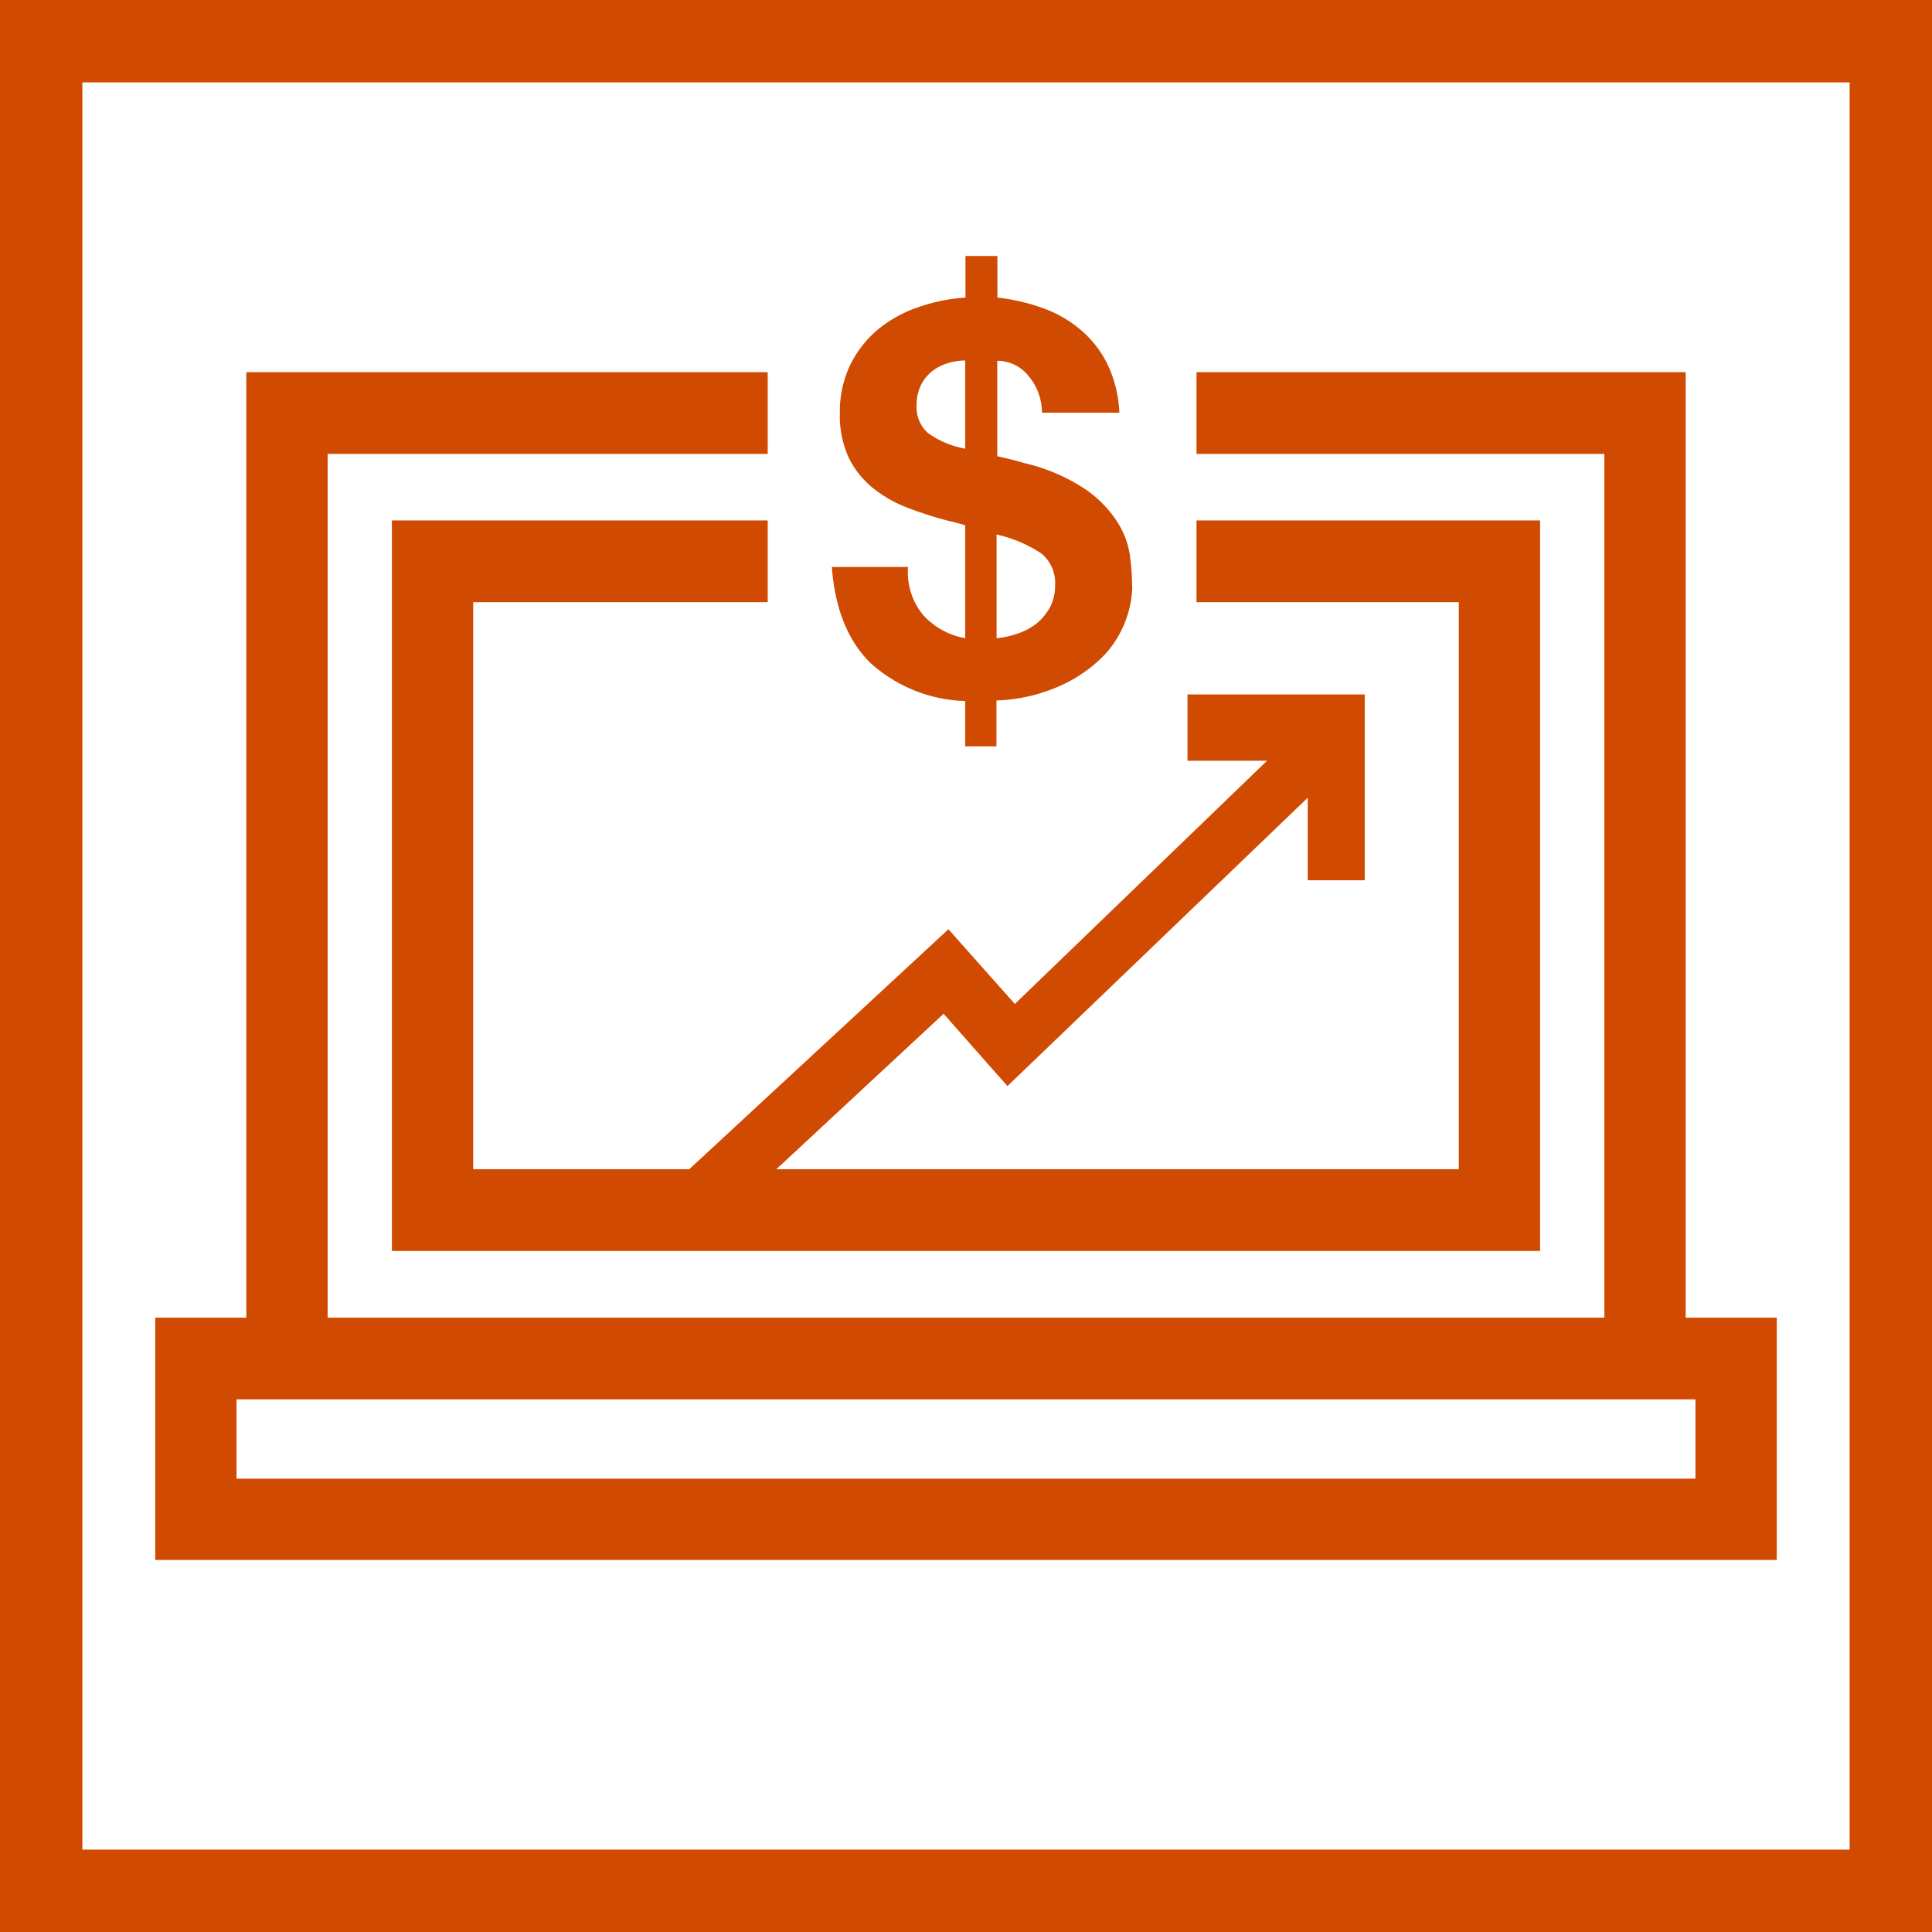
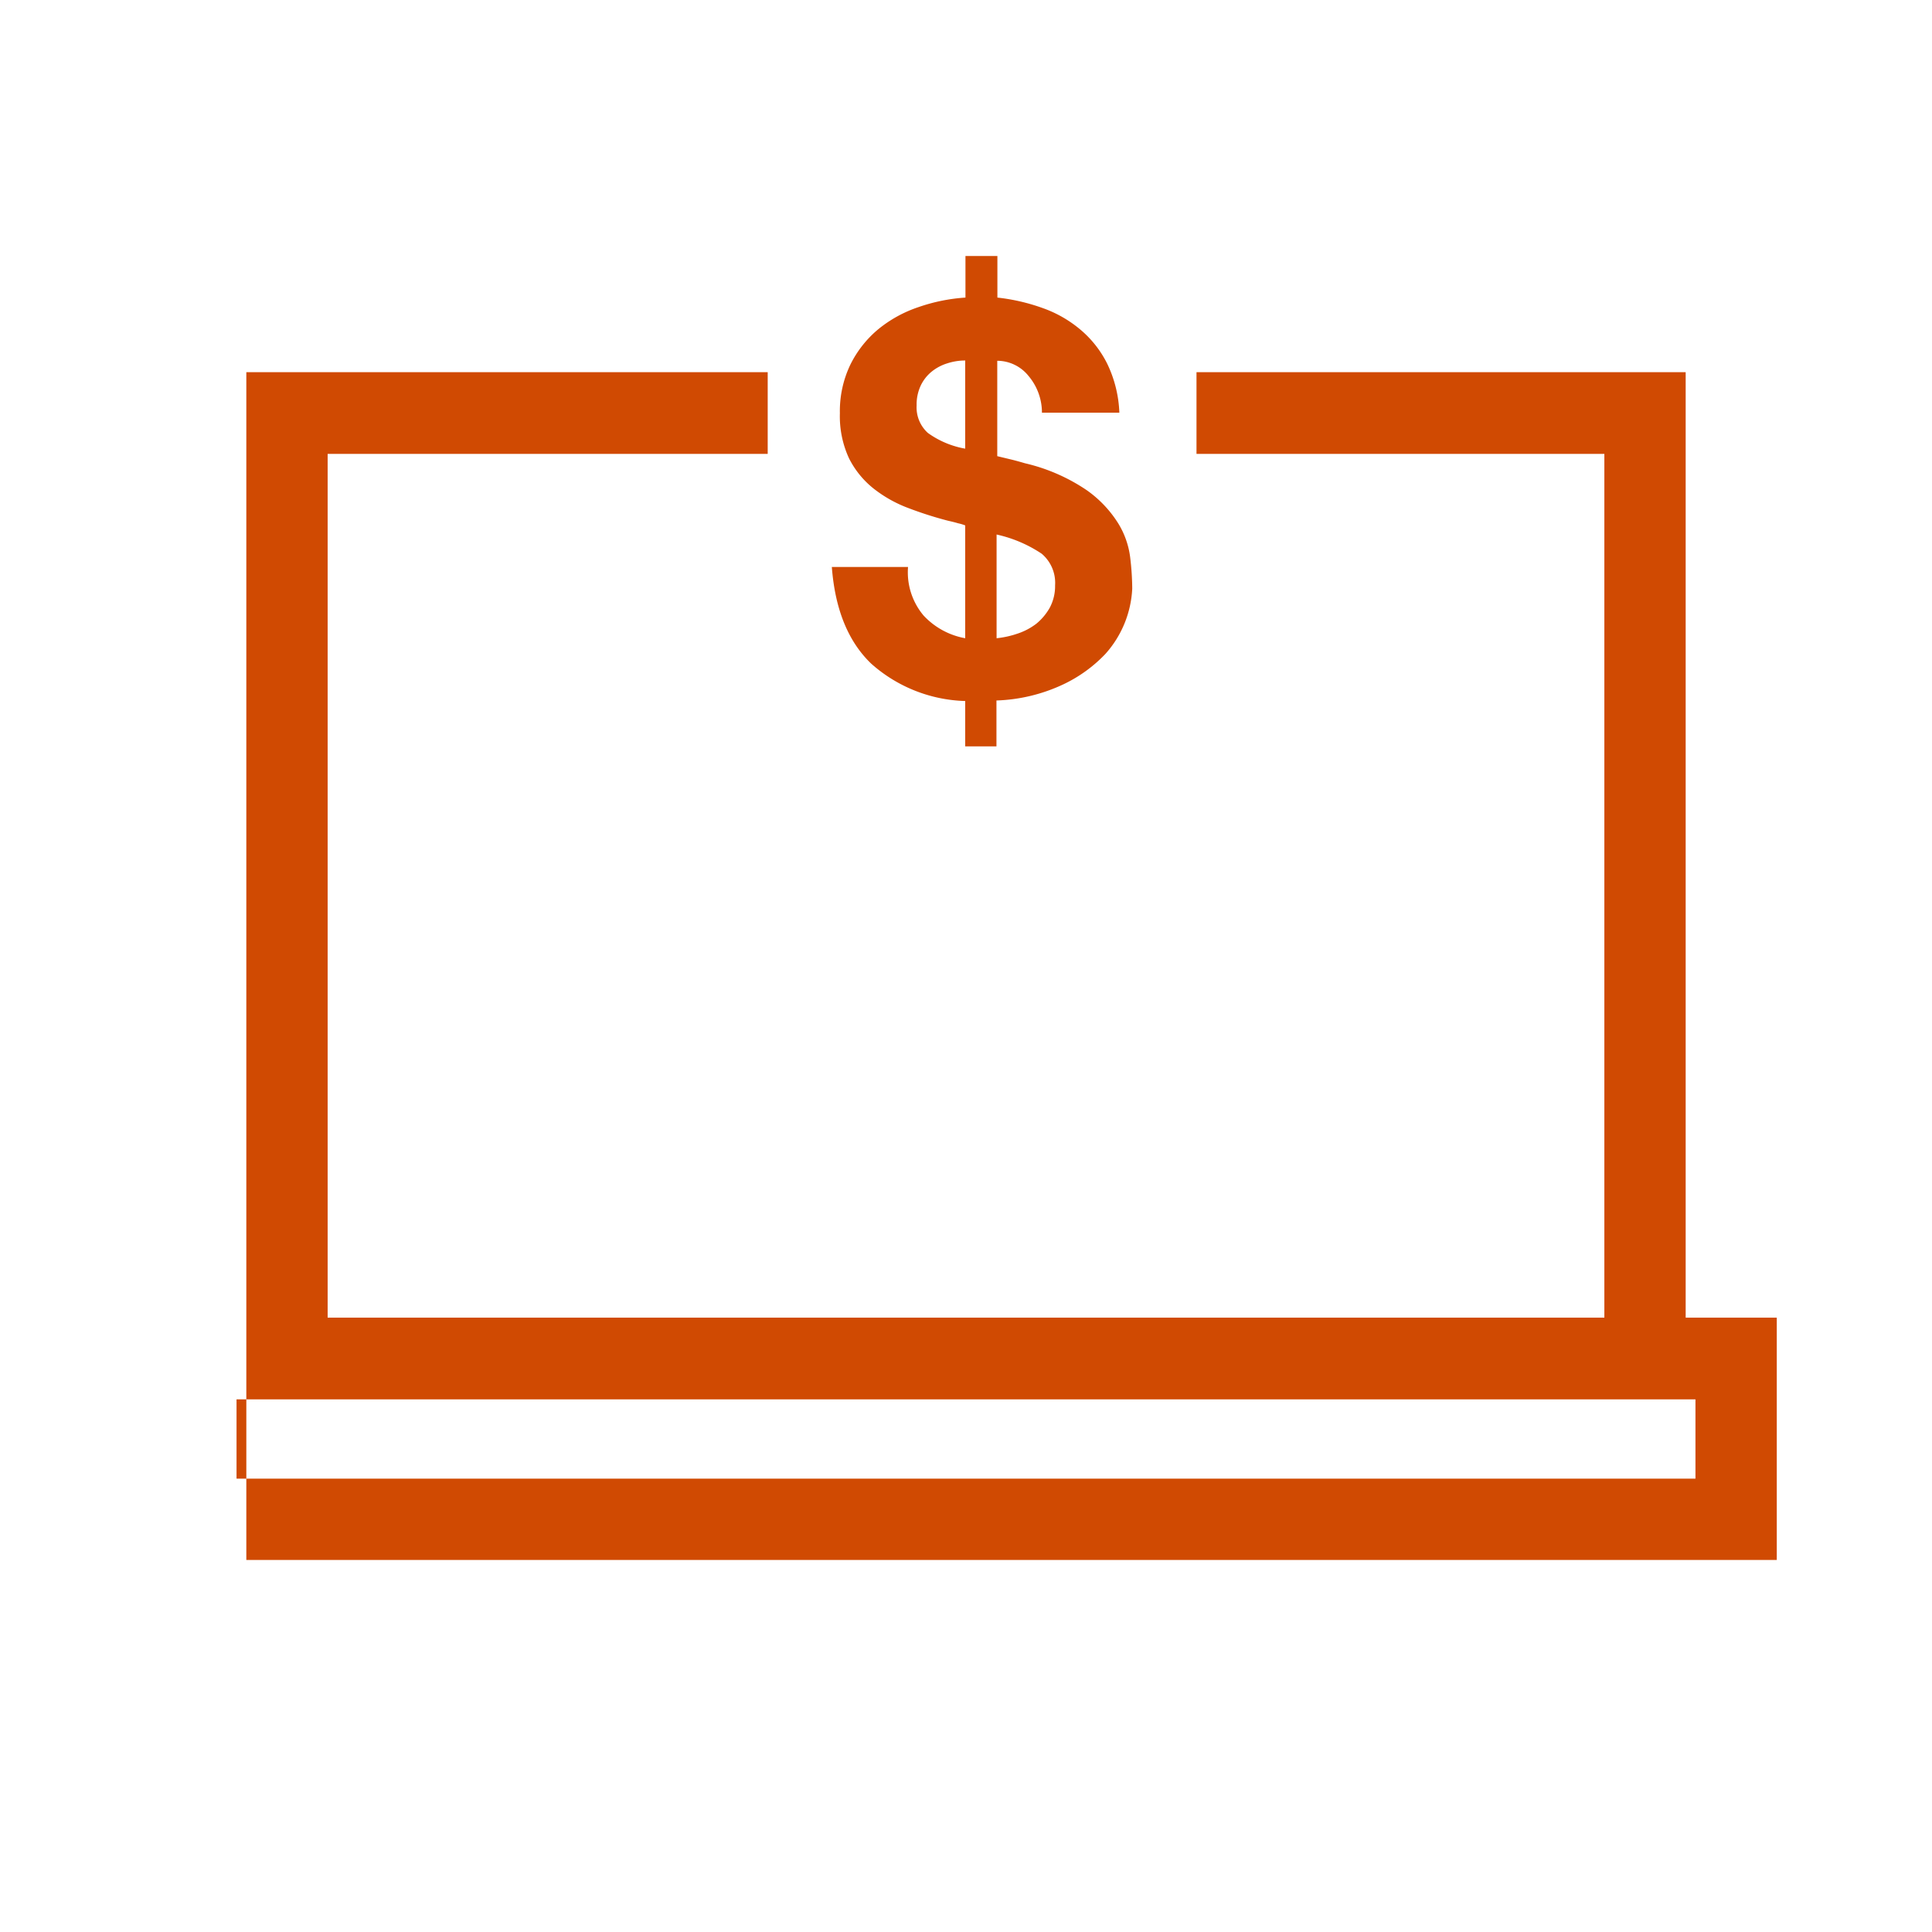
<svg xmlns="http://www.w3.org/2000/svg" id="Layer_1" data-name="Layer 1" viewBox="0 0 144 144">
  <defs>
    <style>.cls-1{fill:#d04a02;}</style>
  </defs>
  <title>PwC_Pictograms_AWM_Orange_SVG</title>
-   <path class="cls-1" d="M0,0V144H144V0ZM137.86,137.86H6.14V6.14H137.86Z" />
-   <path class="cls-1" d="M125.64,98.21V27.74H89.18v6.09h30.4V98.21H24.42V33.83h32.8V27.74H18.36V98.21H11.57v18.06H132.43V98.21Zm.73,12H17.63V104.3H126.37Z" />
-   <polygon class="cls-1" points="114.79 38.79 89.18 38.79 89.18 44.88 108.73 44.88 108.73 87.15 57.86 87.15 70.33 75.56 75.09 80.95 97.47 59.46 97.47 65.61 101.72 65.61 101.72 51.76 88.51 51.76 88.51 56.7 94.44 56.7 75.64 74.83 70.69 69.26 51.37 87.15 35.27 87.15 35.27 44.88 57.22 44.88 57.22 38.79 29.21 38.79 29.21 93.24 51.27 93.24 51.29 93.26 51.31 93.24 114.79 93.24 114.79 38.79" />
+   <path class="cls-1" d="M125.64,98.21V27.74H89.18v6.09h30.4V98.21H24.42V33.83h32.8V27.74H18.36V98.21v18.06H132.43V98.21Zm.73,12H17.63V104.3H126.37Z" />
  <path class="cls-1" d="M68.84,45.88a5.59,5.59,0,0,0,3.1,1.69V39.16A3.37,3.37,0,0,0,71.4,39c-.23-.07-.48-.13-.75-.19-1-.26-2-.58-2.94-.94a9.62,9.62,0,0,1-2.59-1.45,6.76,6.76,0,0,1-1.84-2.26,7.47,7.47,0,0,1-.68-3.36,8,8,0,0,1,.78-3.62,8.1,8.1,0,0,1,2.08-2.64,9.49,9.49,0,0,1,3-1.65,13.28,13.28,0,0,1,3.5-.71v-3.1h2.38v3.1a14.68,14.68,0,0,1,3.4.79,9,9,0,0,1,2.8,1.61,7.93,7.93,0,0,1,2,2.56,9.18,9.18,0,0,1,.89,3.62H77.66a4.23,4.23,0,0,0-1-2.74,3,3,0,0,0-2.33-1.13V34l1,.24c.34.08.69.18,1.07.29a13.75,13.75,0,0,1,4.59,2A8.61,8.61,0,0,1,83.34,39a6.3,6.3,0,0,1,.9,2.57,20.19,20.19,0,0,1,.15,2.3,7.85,7.85,0,0,1-2,4.87A10.54,10.54,0,0,1,79.27,51a12.66,12.66,0,0,1-5,1.21v3.42H71.94V52.25a11,11,0,0,1-7-2.78Q62.36,47,62,42.26h5.68A5,5,0,0,0,68.84,45.88Zm1.77-18.8a3.47,3.47,0,0,0-1.17.62,3,3,0,0,0-.82,1.05,3.32,3.32,0,0,0-.3,1.47,2.56,2.56,0,0,0,.84,2.05,6.75,6.75,0,0,0,2.78,1.17V26.87A4.3,4.3,0,0,0,70.61,27.08Zm5.22,20.15a4.75,4.75,0,0,0,1.41-.74,4.22,4.22,0,0,0,1-1.19,3.41,3.41,0,0,0,.4-1.67,2.84,2.84,0,0,0-1-2.36,9.84,9.84,0,0,0-3.36-1.43v7.73A6.91,6.91,0,0,0,75.83,47.23Z" />
</svg>